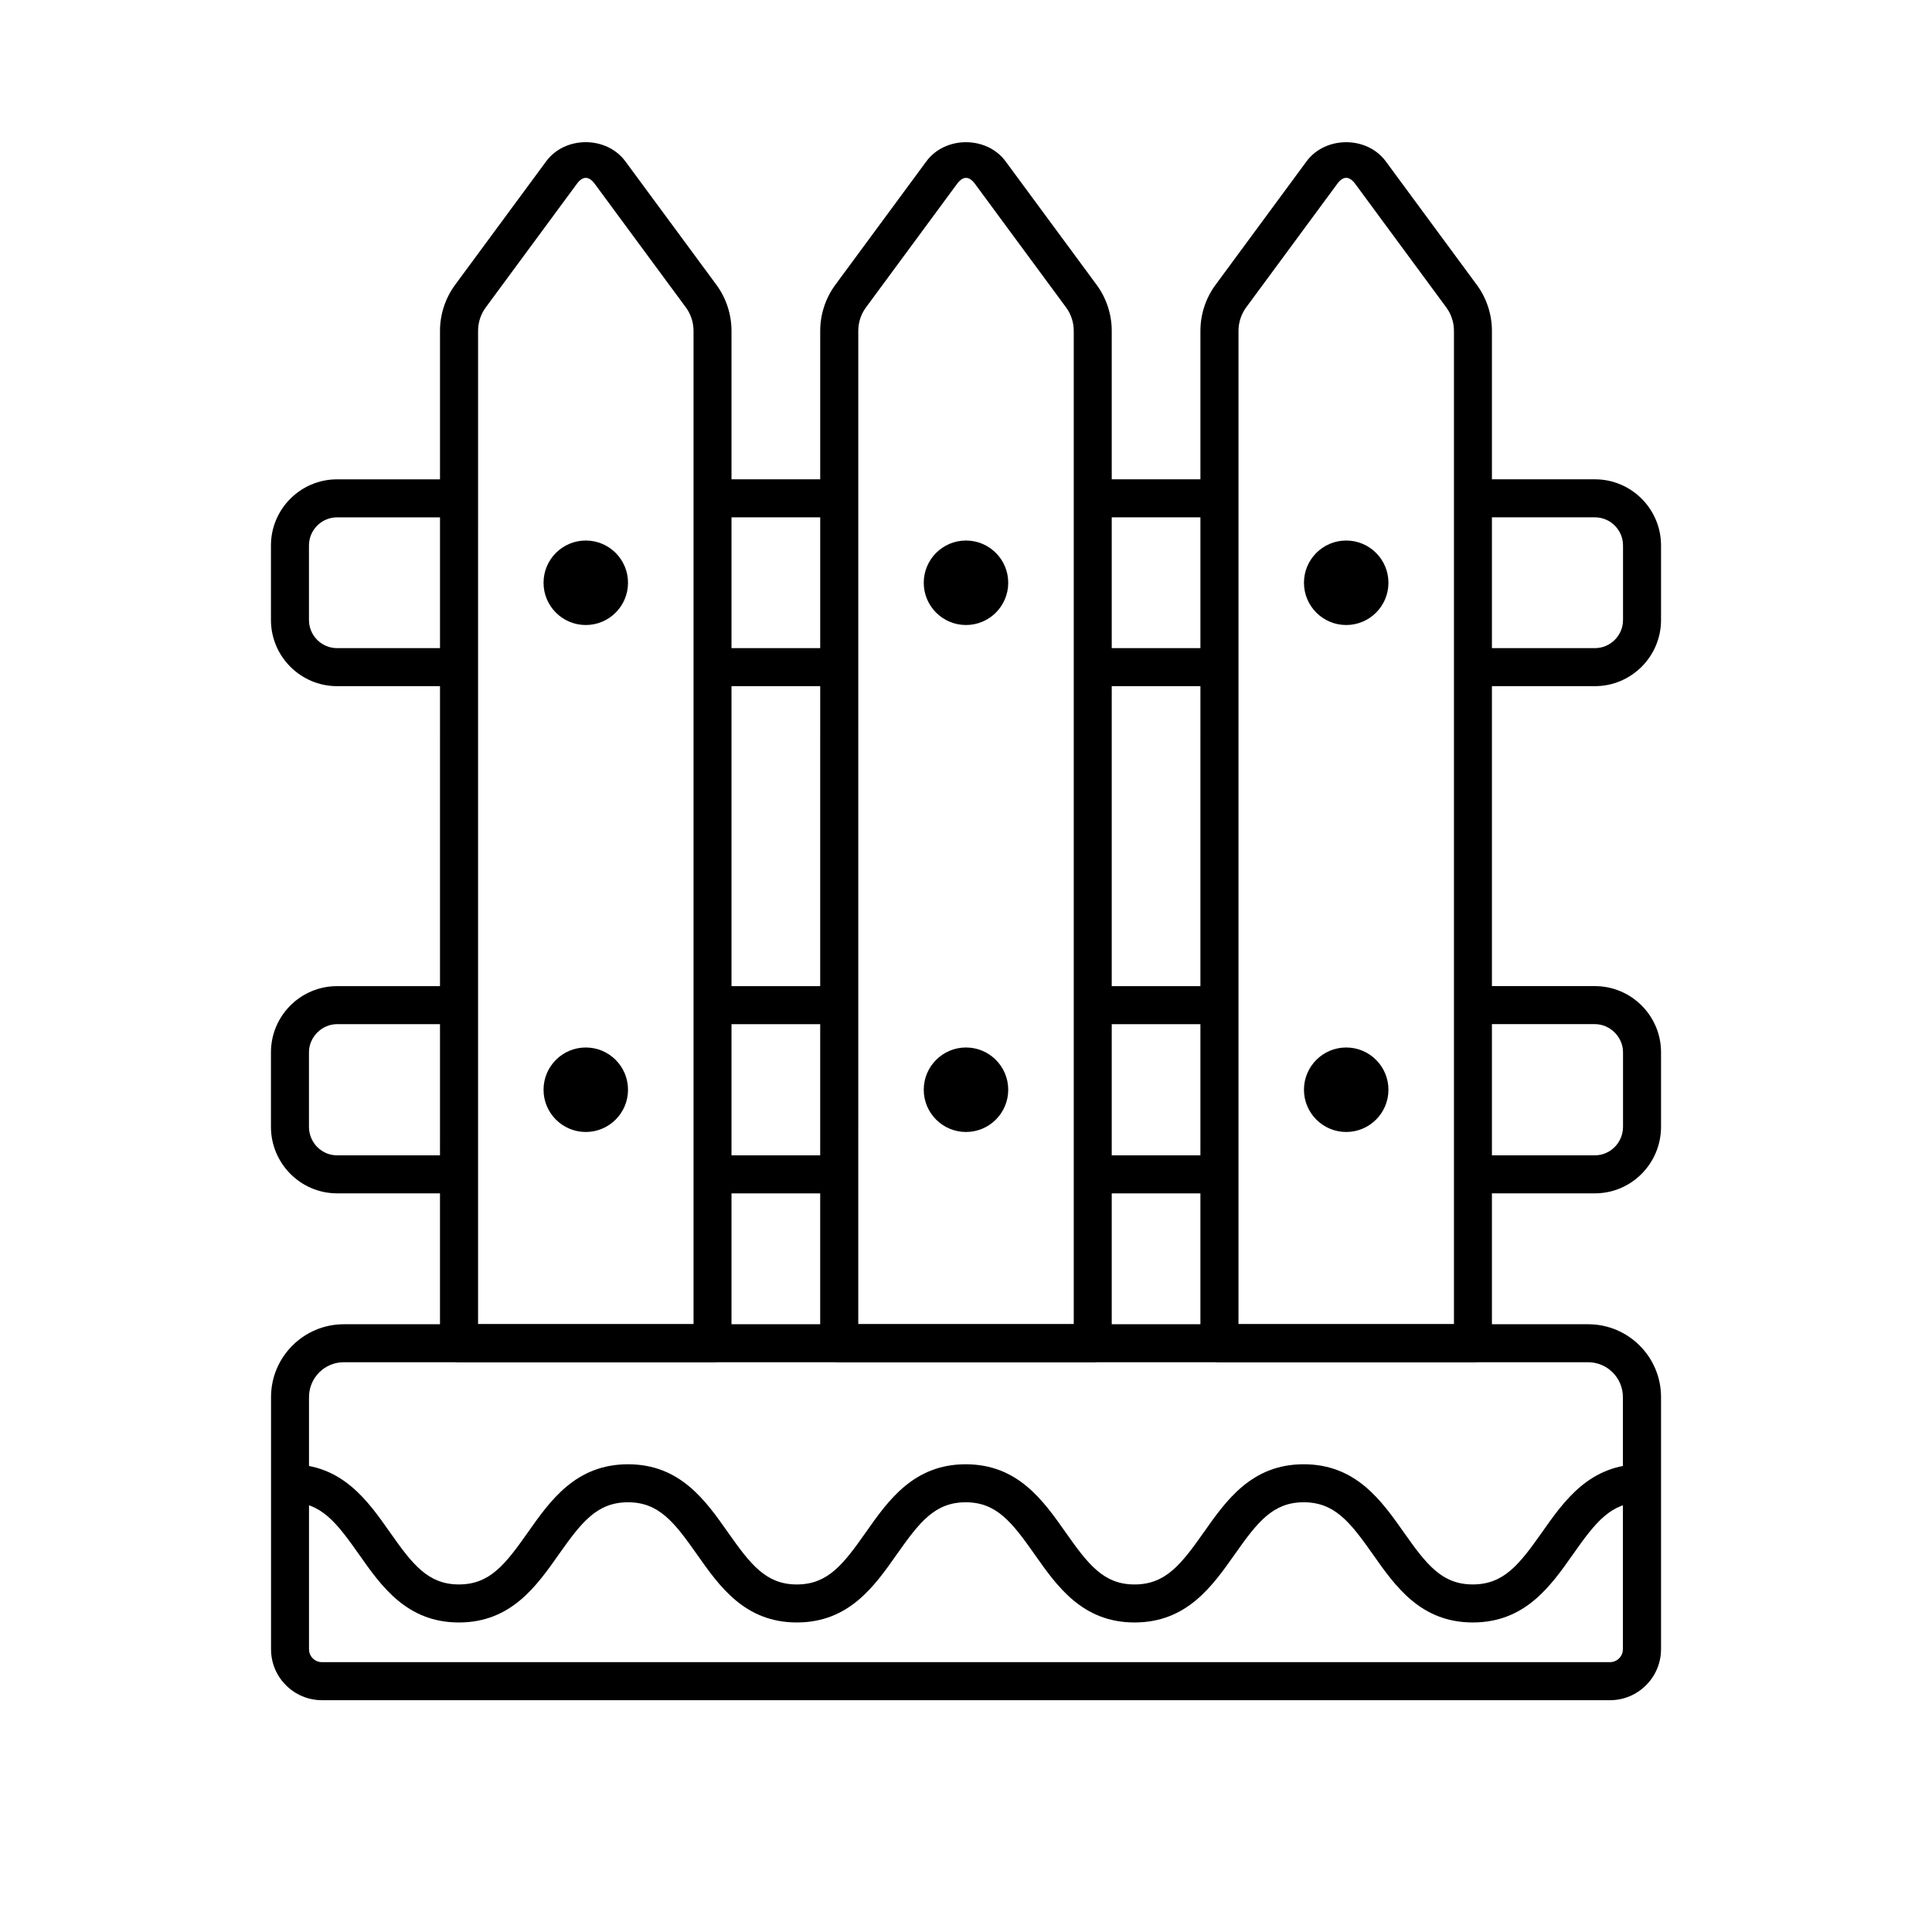
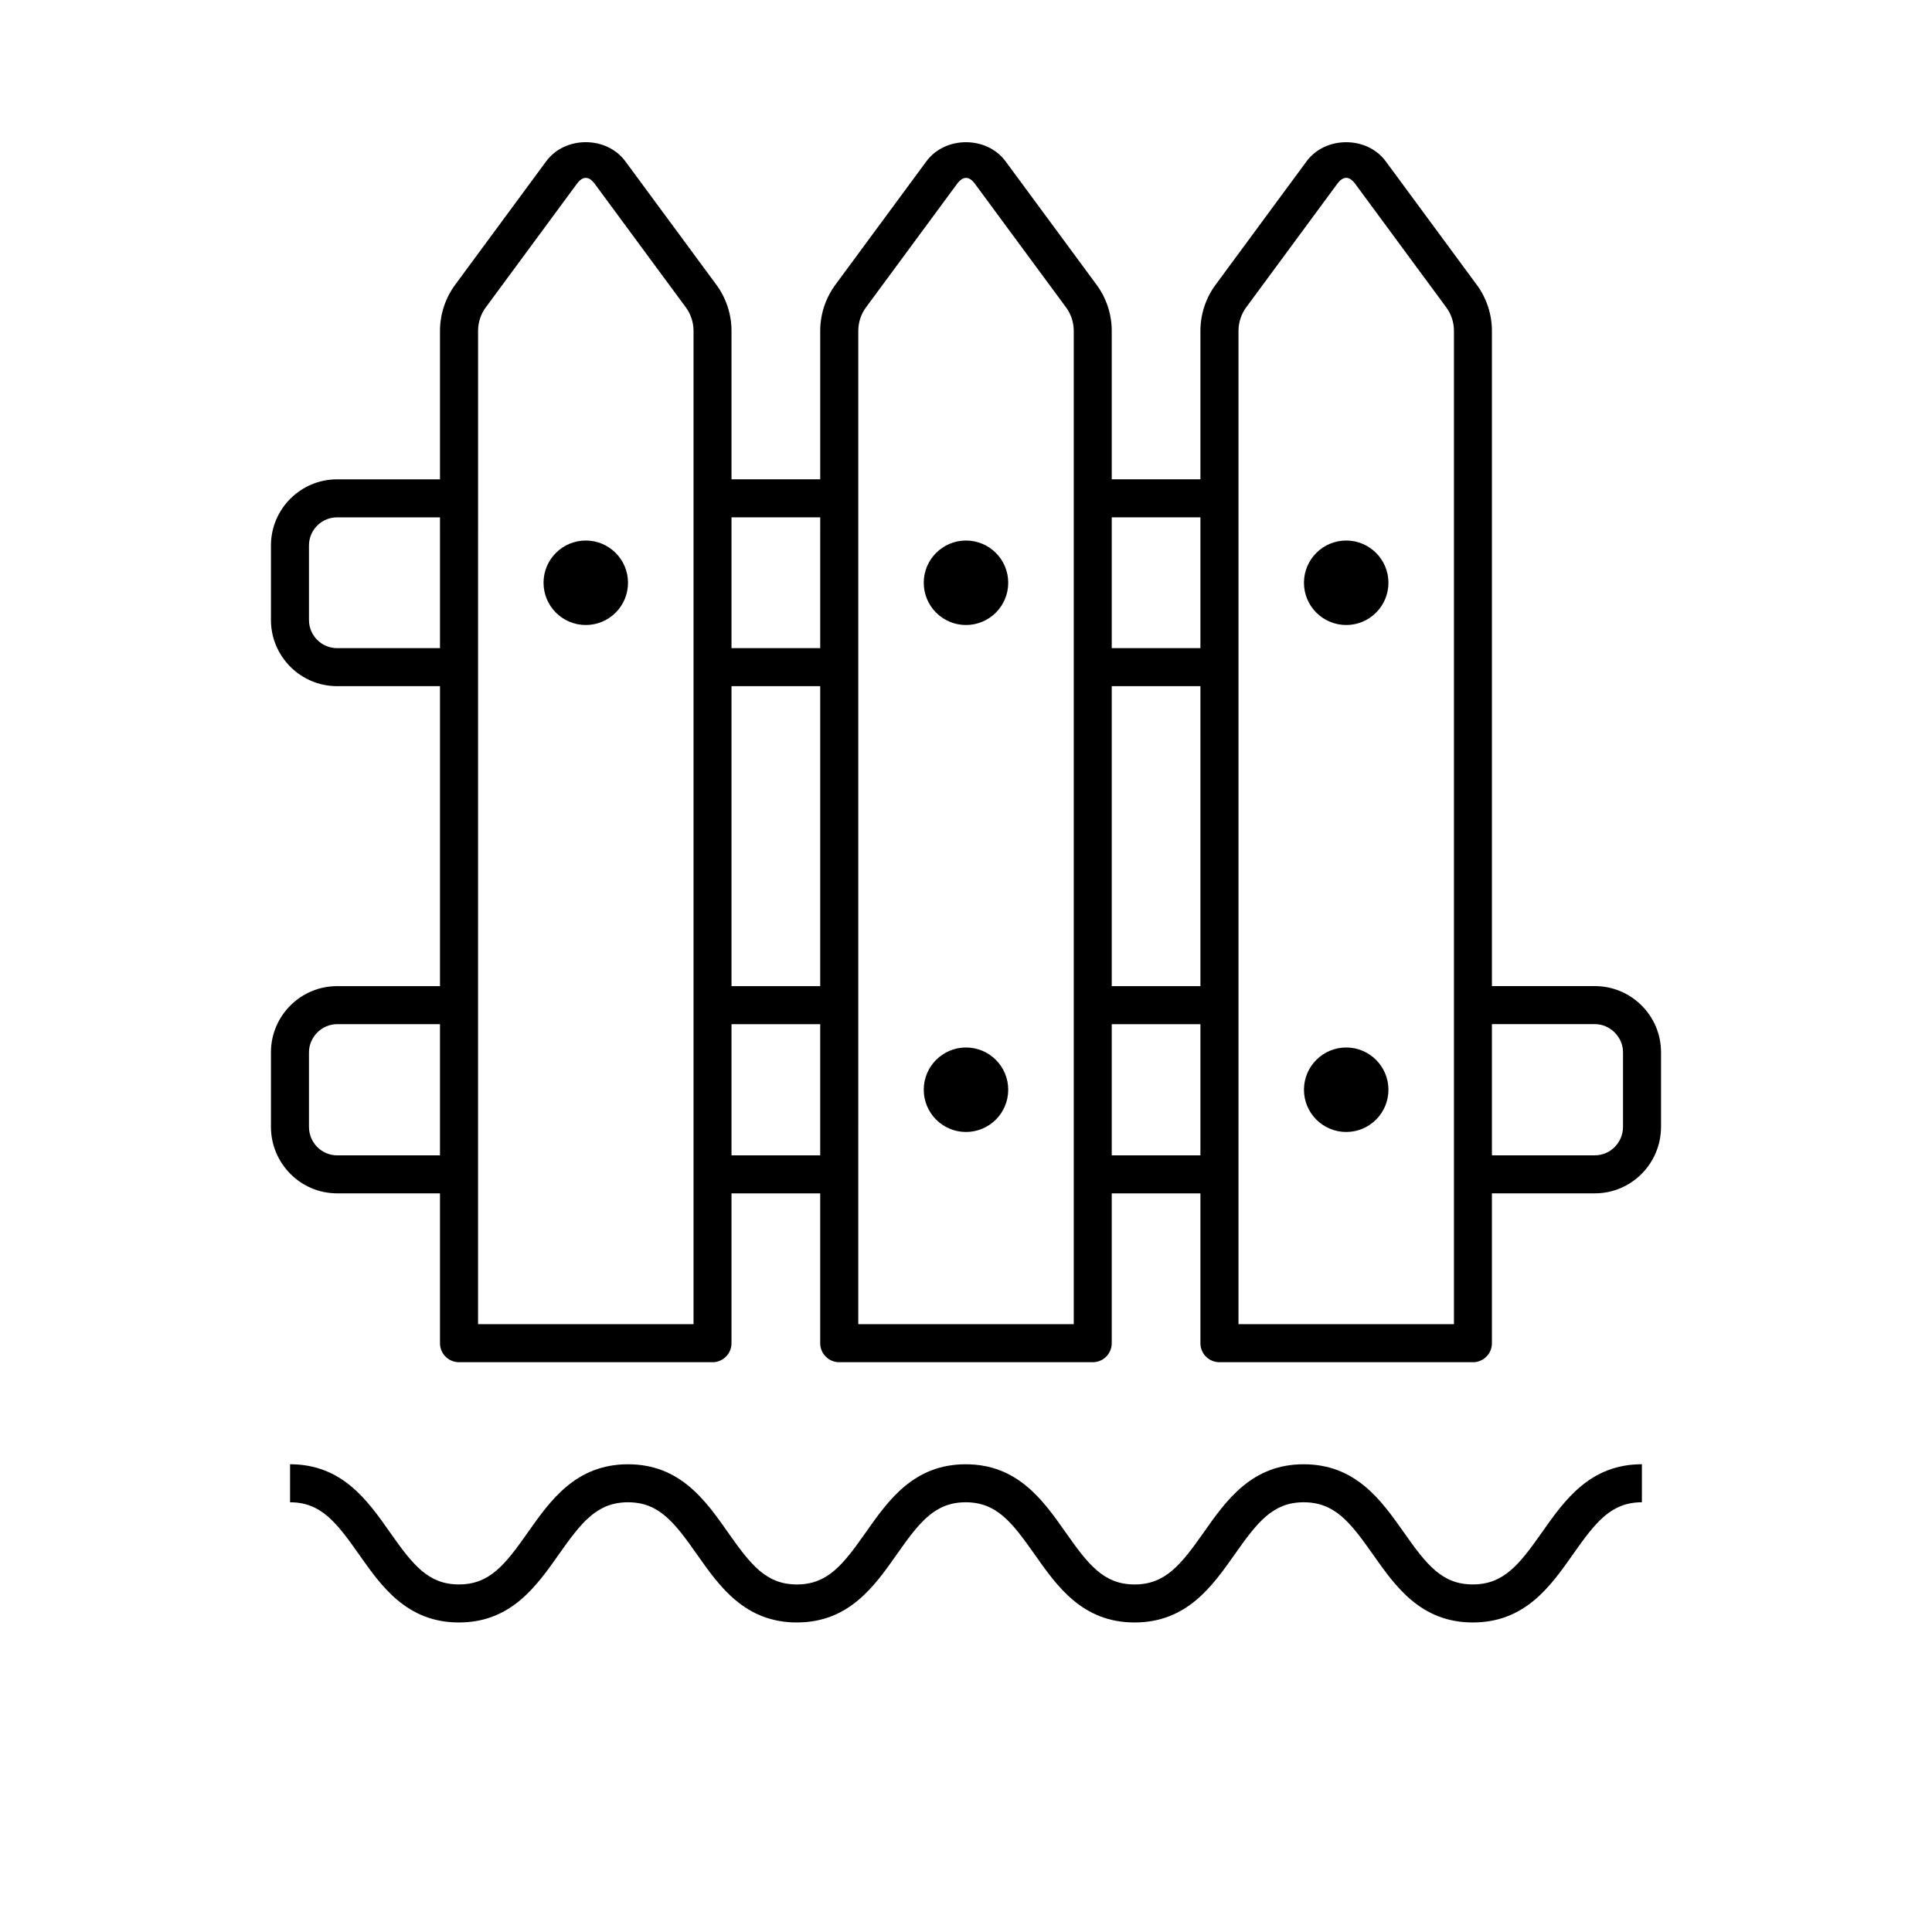
<svg xmlns="http://www.w3.org/2000/svg" fill="#000000" width="800px" height="800px" version="1.1" viewBox="144 144 512 512">
  <g>
    <path d="m265.68 325.84h-32.344c-9.664 0-17.531-7.871-17.531-17.531v-19.75c0-9.664 7.859-17.531 17.531-17.531h32.344v10.078l-32.344-0.004c-4.109 0-7.457 3.344-7.457 7.457v19.75c0 4.109 3.344 7.457 7.457 7.457h32.344z" />
    <path d="m332.79 315.76h33.656v10.078h-33.656z" />
    <path d="m332.79 271.02h33.656v10.078h-33.656z" />
-     <path d="m566.66 325.84h-32.344v-10.078h32.344c4.109 0 7.457-3.344 7.457-7.457v-19.75c0-4.109-3.344-7.457-7.457-7.457h-32.344v-10.078h32.344c9.664 0 17.531 7.859 17.531 17.531v19.75c0 9.672-7.859 17.539-17.531 17.539z" />
    <path d="m433.55 315.76h33.656v10.078h-33.656z" />
    <path d="m433.55 271.02h33.656v10.078h-33.656z" />
    <path d="m332.79 450.18h33.656v10.078h-33.656z" />
    <path d="m433.55 405.34h33.656v10.078h-33.656z" />
    <path d="m332.79 405.34h33.656v10.078h-33.656z" />
    <path d="m433.55 450.18h33.656v10.078h-33.656z" />
    <path d="m566.66 460.25h-32.344v-10.078h32.344c4.109 0 7.457-3.387 7.457-7.559v-19.75c0-4.039-3.414-7.457-7.457-7.457h-32.344v-10.078h32.344c9.664 0 17.531 7.871 17.531 17.531v19.75c0 9.73-7.859 17.641-17.531 17.641z" />
    <path d="m265.68 460.25h-32.344c-9.664 0-17.531-7.91-17.531-17.633v-19.75c0-9.664 7.859-17.531 17.531-17.531h32.344v10.078l-32.344-0.004c-4.039 0-7.457 3.414-7.457 7.457v19.75c0 4.172 3.344 7.559 7.457 7.559h32.344z" />
    <path d="m433.58 505h-67.18c-2.781 0-5.039-2.258-5.039-5.039l0.004-268.3c0-4.352 1.422-8.664 3.988-12.152l24.141-32.746c4.988-6.769 16.012-6.769 21 0l24.141 32.746c2.57 3.488 3.988 7.801 3.988 12.152v268.3c-0.004 2.793-2.25 5.043-5.043 5.043zm-62.129-10.078h57.102v-263.26c0-2.215-0.715-4.402-2.016-6.168l-24.141-32.746c-1.57-2.144-3.203-2.144-4.785 0l-24.141 32.746c-1.301 1.762-2.016 3.949-2.016 6.168z" />
    <path d="m534.34 505h-67.18c-2.781 0-5.039-2.258-5.039-5.039l0.004-268.3c0-4.344 1.41-8.656 3.981-12.141l24.141-32.758c4.996-6.769 16.02-6.762 21 0l24.141 32.758c2.57 3.477 3.988 7.789 3.988 12.141v268.3c0.004 2.793-2.242 5.043-5.035 5.043zm-62.129-10.078h57.102v-263.26c0-2.215-0.715-4.402-2.016-6.168l-24.141-32.758c-1.57-2.125-3.215-2.156-4.785 0l-24.141 32.746c-1.289 1.762-2.016 3.961-2.016 6.168z" />
    <path d="m332.82 505h-67.18c-2.781 0-5.039-2.258-5.039-5.039l0.004-268.3c0-4.352 1.422-8.664 3.988-12.152l24.141-32.746c4.988-6.781 16-6.781 21 0l24.141 32.746c2.57 3.496 3.981 7.801 3.981 12.152v268.3c0.004 2.793-2.254 5.043-5.035 5.043zm-62.129-10.078h57.102v-263.26c0-2.207-0.715-4.402-2.016-6.168l-24.141-32.746c-1.582-2.156-3.223-2.137-4.785 0l-24.141 32.746c-1.301 1.762-2.016 3.949-2.016 6.168z" />
    <path d="m534.31 573.97c-13.793 0-20.535-9.582-26.48-18.047-6.027-8.566-10.137-13.805-18.34-13.805-8.152 0-12.242 5.231-18.246 13.766-5.965 8.473-12.727 18.086-26.582 18.086-13.805 0-20.547-9.602-26.492-18.066-6.004-8.543-10.098-13.785-18.246-13.785-8.152 0-12.242 5.238-18.246 13.785-5.945 8.465-12.695 18.066-26.5 18.066-13.805 0-20.547-9.602-26.492-18.066-6.004-8.543-10.098-13.785-18.246-13.785-8.203 0-12.312 5.25-18.34 13.805-5.945 8.453-12.695 18.047-26.48 18.047-13.805 0-20.555-9.602-26.5-18.066-6.004-8.543-10.098-13.785-18.246-13.785v-10.078c13.805 0 20.547 9.602 26.492 18.066 6.004 8.543 10.098 13.785 18.258 13.785 8.152 0 12.242-5.231 18.246-13.766 5.965-8.473 12.727-18.078 26.57-18.078 13.805 0 20.547 9.602 26.492 18.066 6.004 8.543 10.098 13.785 18.246 13.785 8.16 0 12.254-5.238 18.258-13.785 5.945-8.465 12.695-18.066 26.492-18.066 13.805 0 20.547 9.602 26.492 18.066 6.004 8.543 10.098 13.785 18.246 13.785 8.203 0 12.312-5.25 18.34-13.805 5.945-8.453 12.695-18.047 26.48-18.047 13.855 0 20.605 9.613 26.57 18.078 6.004 8.535 10.098 13.766 18.246 13.766 8.203 0 12.312-5.25 18.34-13.805 5.945-8.453 12.695-18.047 26.48-18.047v10.078c-8.152 0-12.242 5.231-18.246 13.766-5.957 8.484-12.711 18.086-26.566 18.086z" />
-     <path d="m570.68 594.57h-341.36c-7.438 0-13.492-6.055-13.492-13.492v-66.855c0-10.629 8.656-19.285 19.297-19.285h329.77c10.641 0 19.297 8.656 19.297 19.285v66.855c-0.02 7.426-6.074 13.492-13.512 13.492zm-335.57-89.566c-5.078 0-9.219 4.133-9.219 9.211v66.855c0 1.883 1.531 3.414 3.414 3.414h341.36c1.883 0 3.414-1.531 3.414-3.414v-66.855c0-5.078-4.133-9.211-9.219-9.211z" />
    <path d="m310.43 298.44c0 6.184-5.012 11.195-11.191 11.195-6.184 0-11.195-5.012-11.195-11.195s5.012-11.195 11.195-11.195c6.18 0 11.191 5.012 11.191 11.195" />
-     <path d="m310.43 432.79c0 6.184-5.012 11.195-11.191 11.195-6.184 0-11.195-5.012-11.195-11.195 0-6.18 5.012-11.195 11.195-11.195 6.18 0 11.191 5.016 11.191 11.195" />
    <path d="m411.19 298.44c0 6.184-5.012 11.195-11.191 11.195-6.184 0-11.195-5.012-11.195-11.195s5.012-11.195 11.195-11.195c6.18 0 11.191 5.012 11.191 11.195" />
    <path d="m411.19 432.79c0 6.184-5.012 11.195-11.191 11.195-6.184 0-11.195-5.012-11.195-11.195 0-6.18 5.012-11.195 11.195-11.195 6.18 0 11.191 5.016 11.191 11.195" />
    <path d="m511.95 298.44c0 6.184-5.012 11.195-11.191 11.195-6.184 0-11.195-5.012-11.195-11.195s5.012-11.195 11.195-11.195c6.18 0 11.191 5.012 11.191 11.195" />
    <path d="m511.95 432.79c0 6.184-5.012 11.195-11.191 11.195-6.184 0-11.195-5.012-11.195-11.195 0-6.18 5.012-11.195 11.195-11.195 6.18 0 11.191 5.016 11.191 11.195" />
  </g>
</svg>